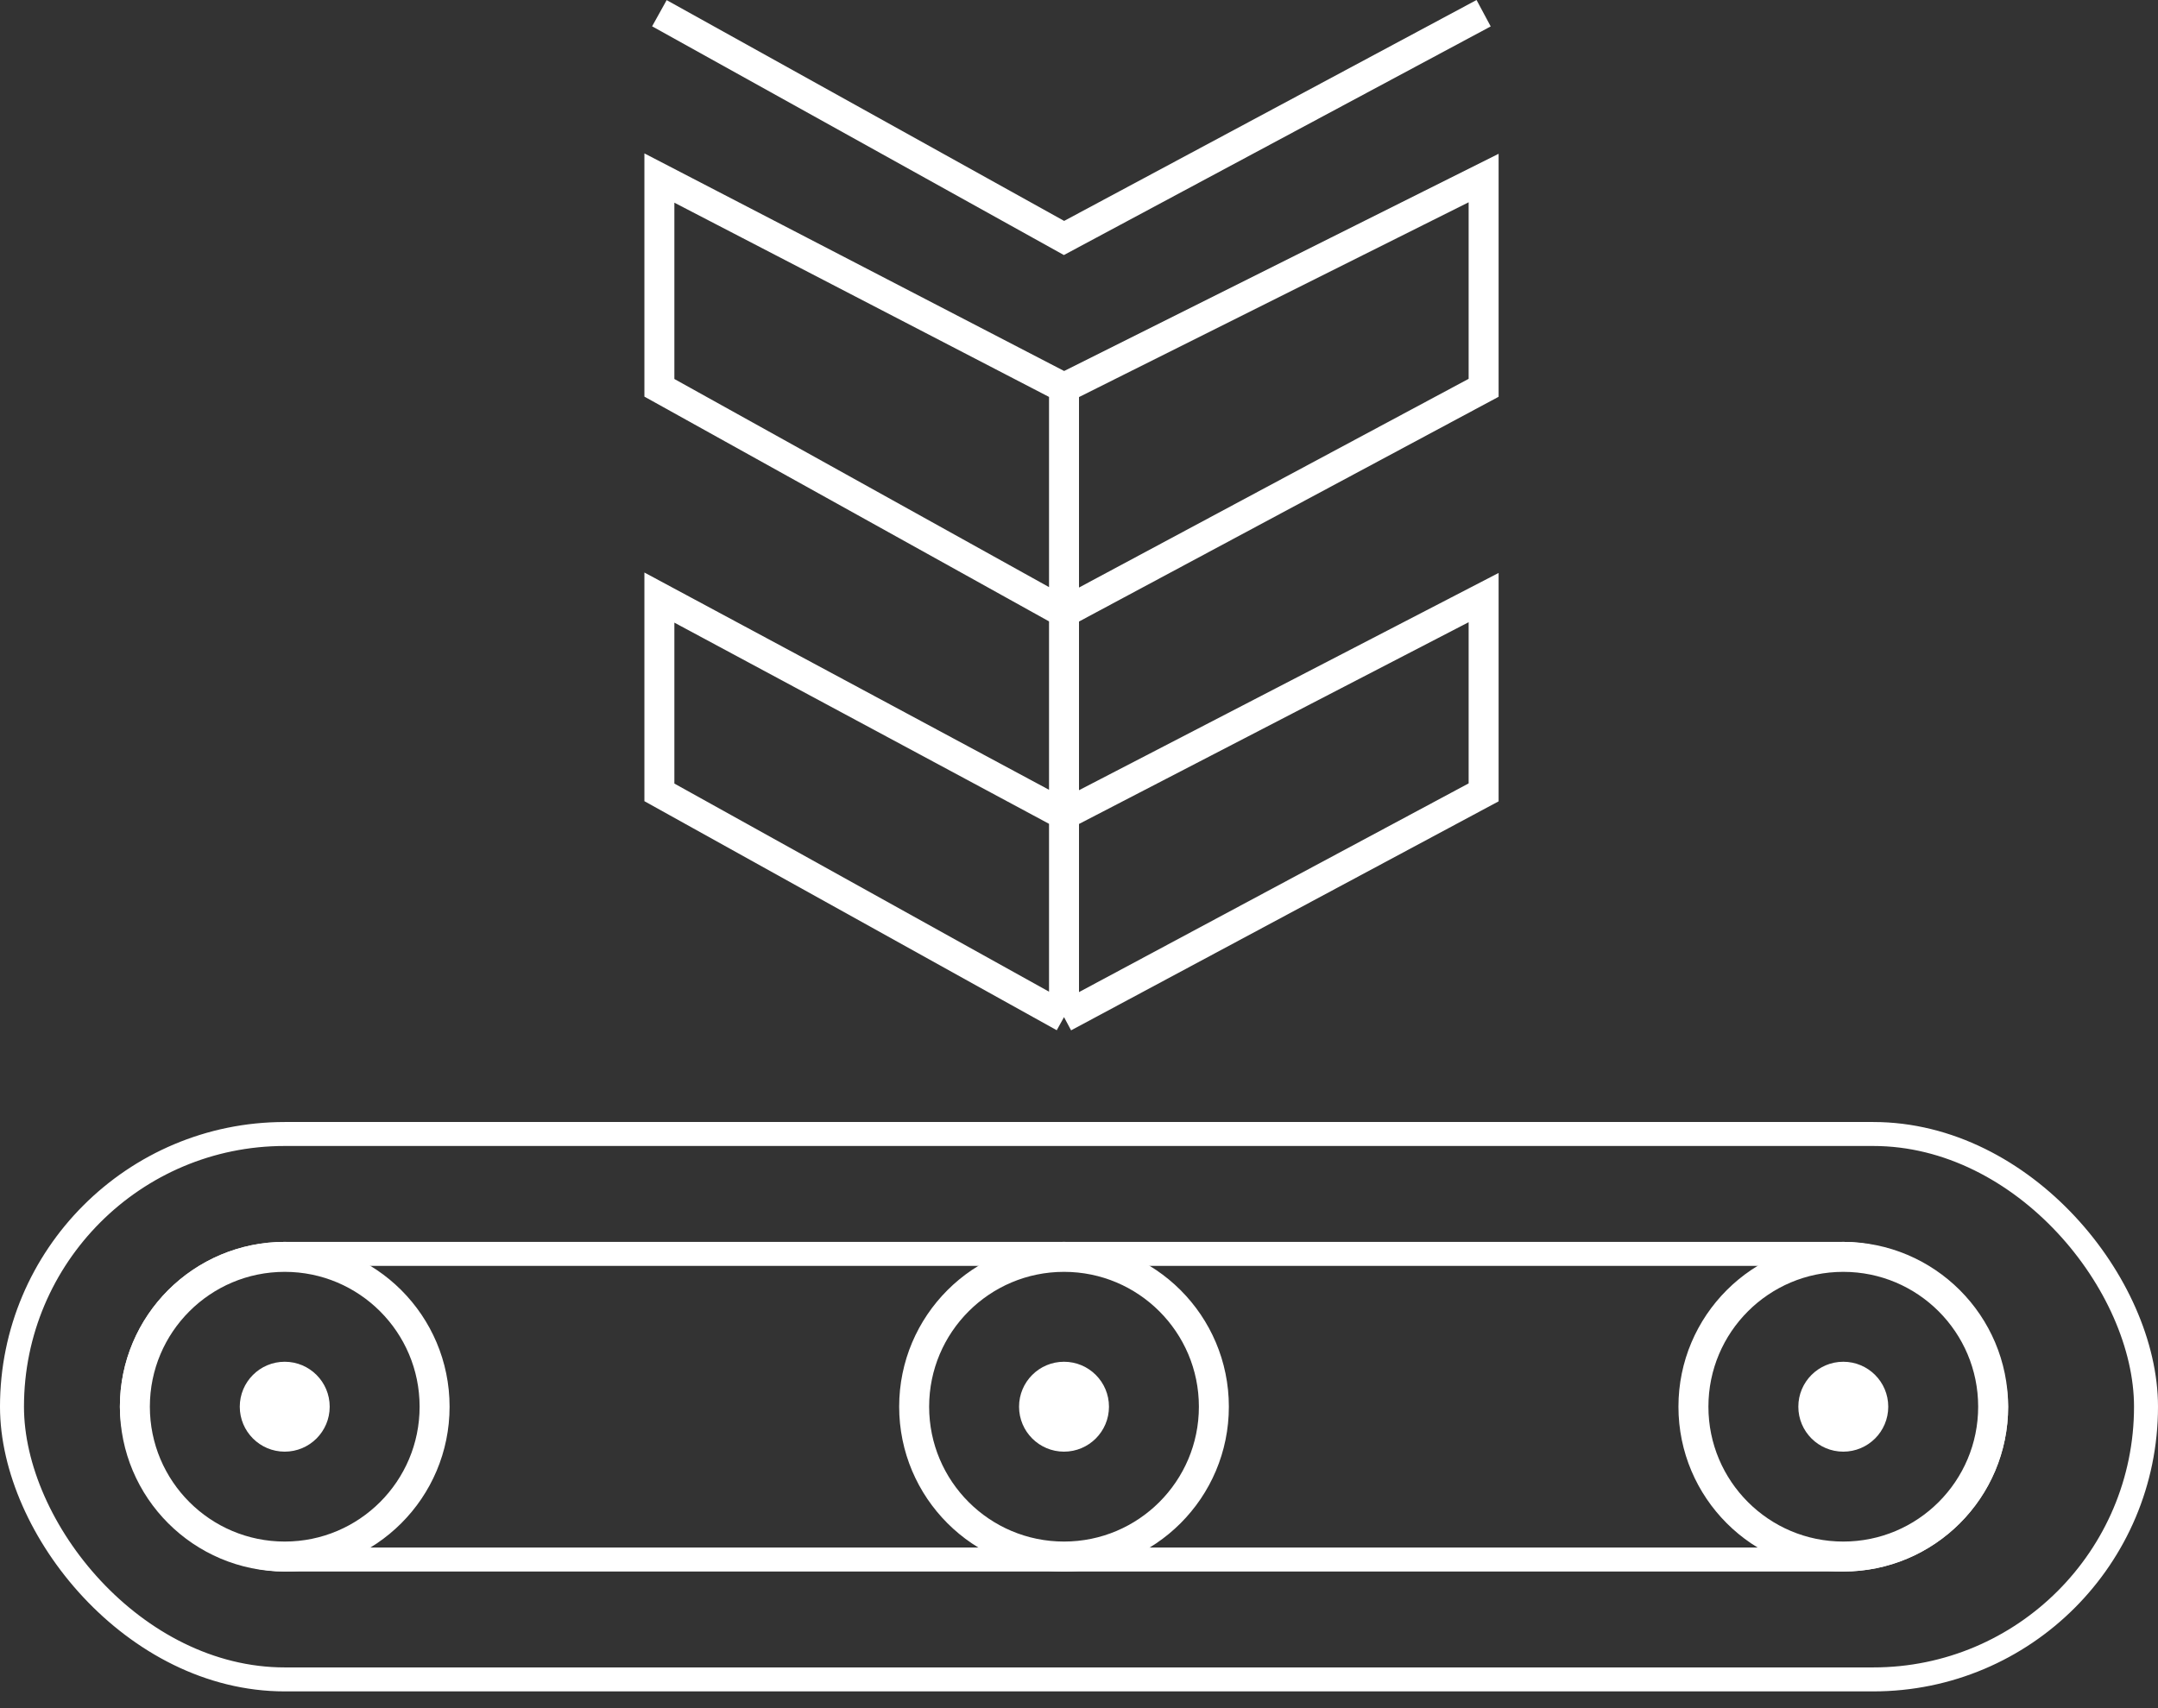
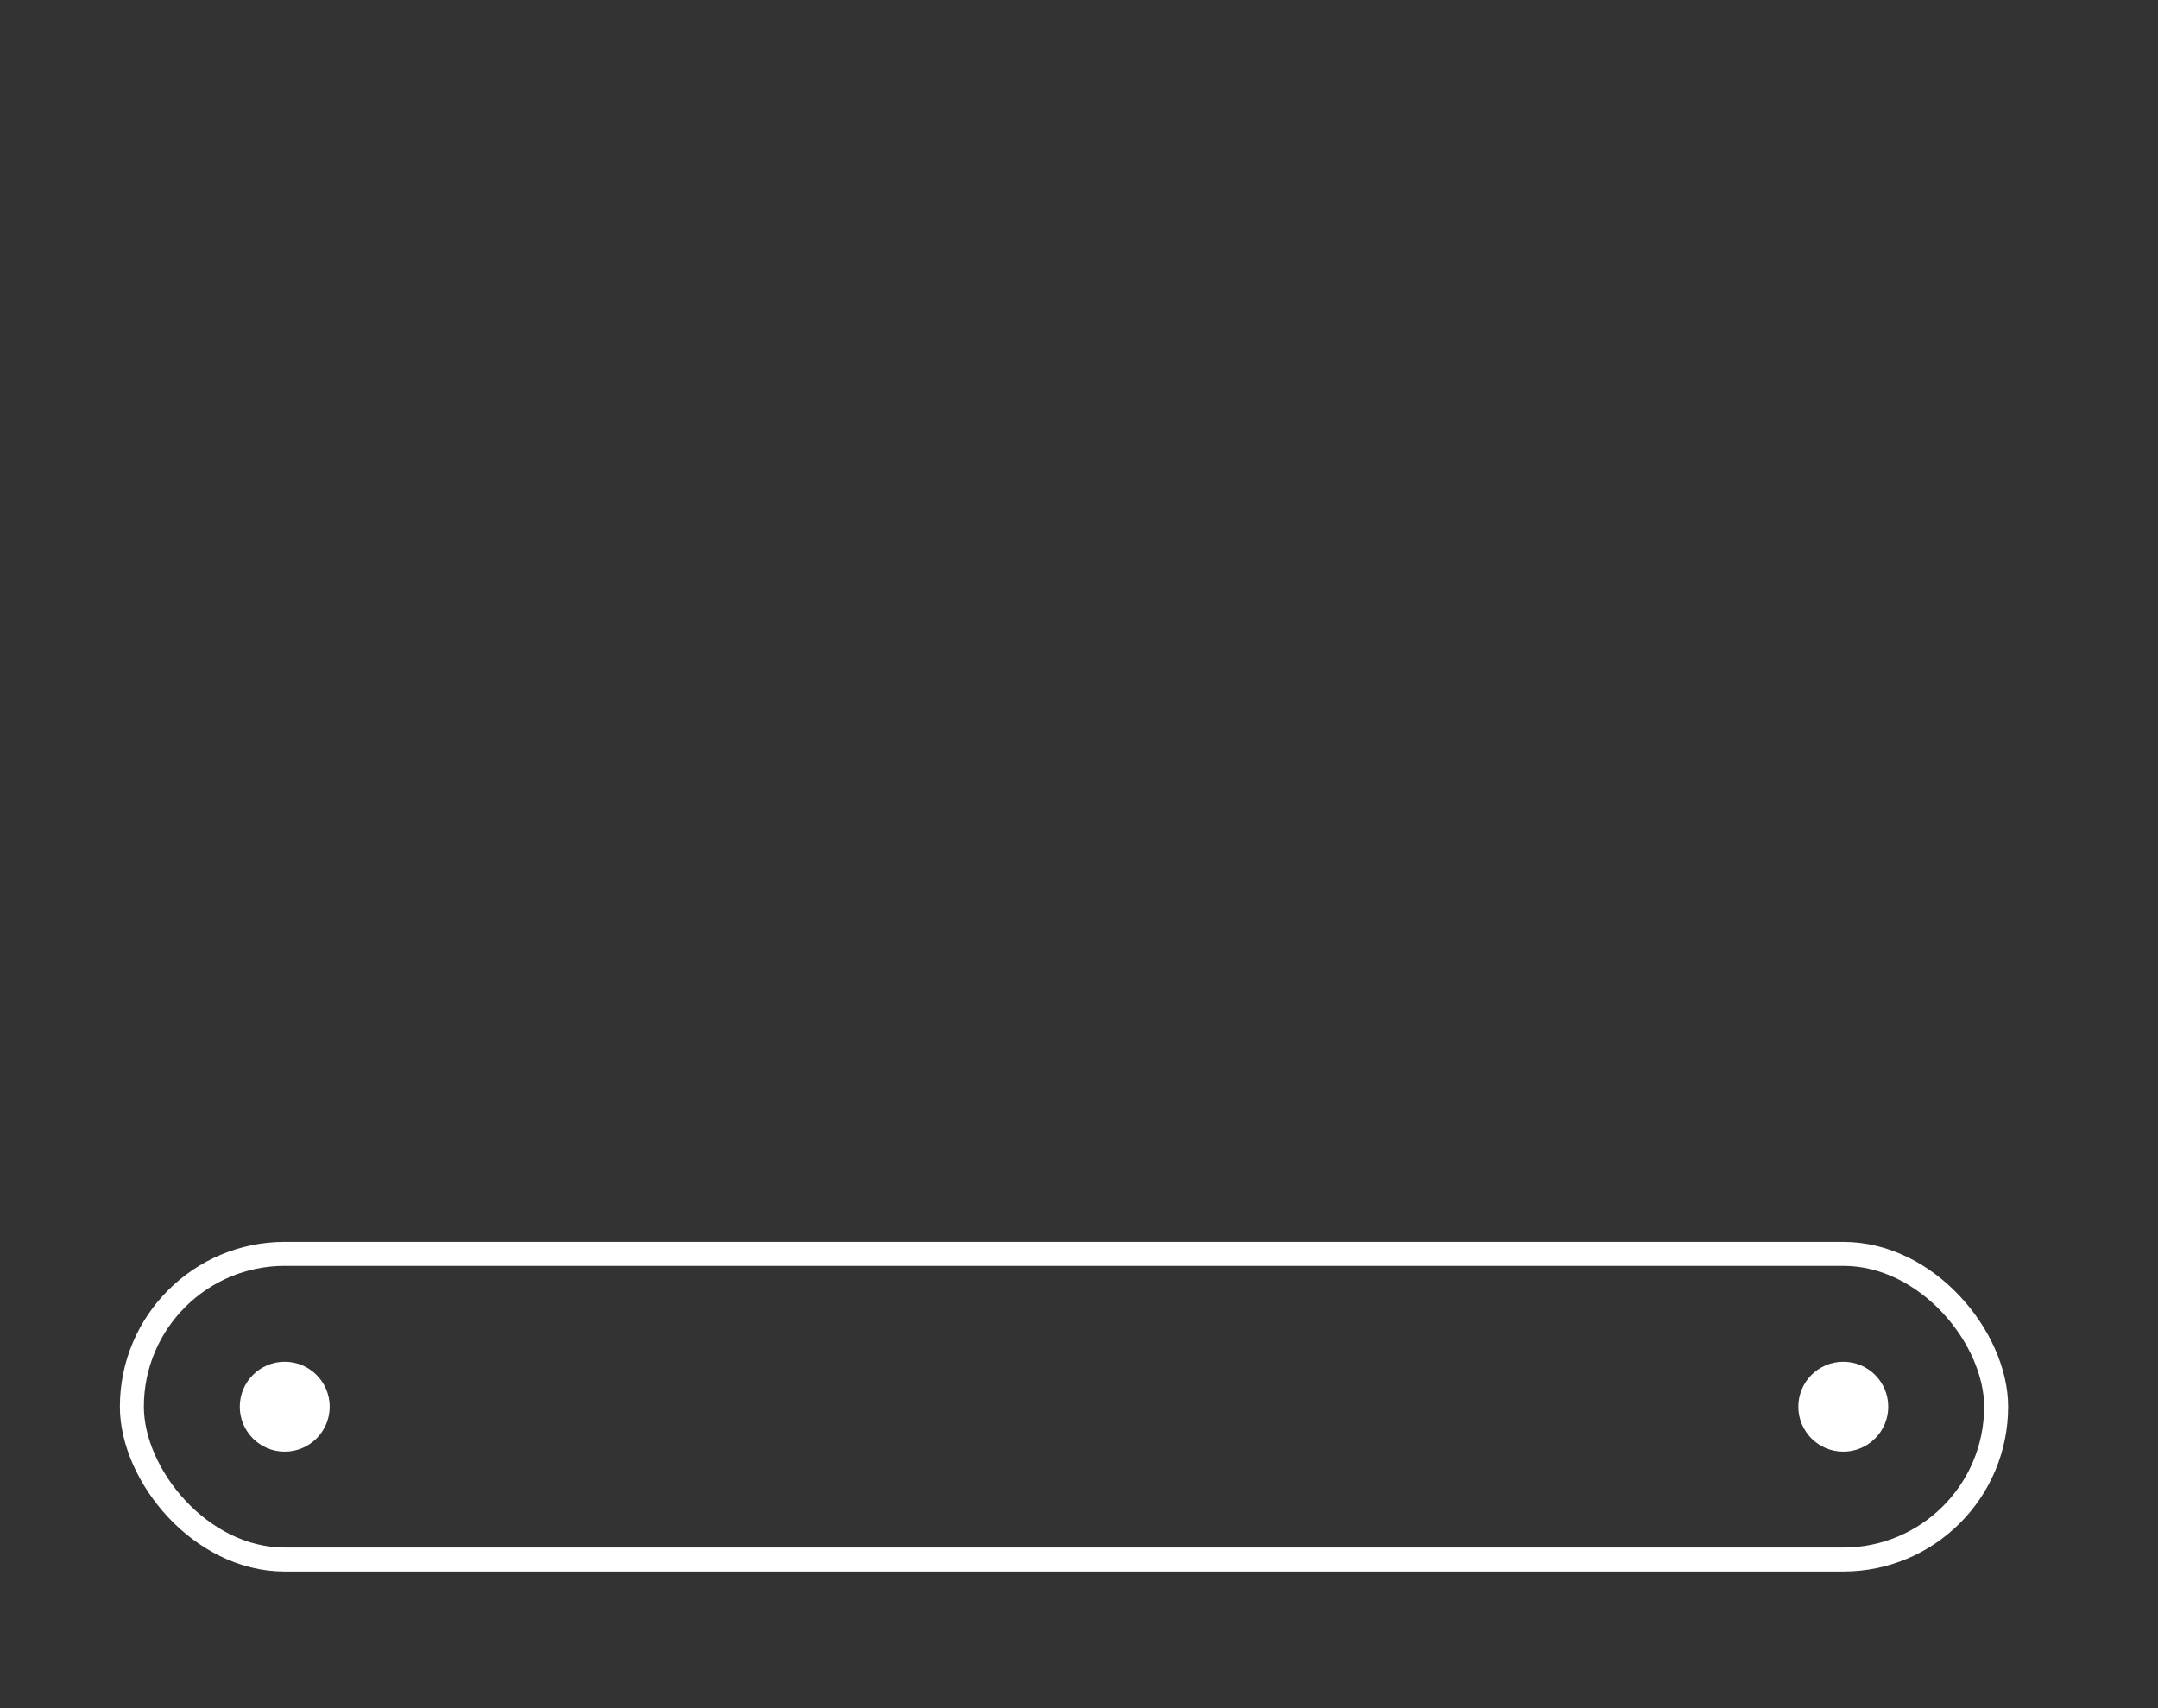
<svg xmlns="http://www.w3.org/2000/svg" width="72" height="57" viewBox="0 0 72 57" fill="none">
  <rect x="0" y="0" width="72" height="57" fill="#333333" stroke="none" />
-   <path d="M35.5 33.941V27.191M35.5 33.941L49.5 26.441V19.941L35.5 27.191M35.5 33.941L22 26.441V19.941L35.5 27.191M35.5 12.941L22 5.941V12.941L35.5 20.441M35.5 12.941V20.441M35.5 12.941L49.5 5.941V12.941L35.5 20.441M35.5 20.441V27.191M22 0.441L35.5 7.941L49.5 0.441" stroke="white" />
-   <path d="M9.5 41.941C12.261 41.941 14.5 44.179 14.5 46.941C14.5 49.702 12.261 51.941 9.5 51.941C6.739 51.941 4.5 49.702 4.5 46.941C4.5 44.179 6.739 41.941 9.5 41.941ZM35.5 41.941C38.261 41.941 40.5 44.179 40.5 46.941C40.5 49.702 38.261 51.941 35.5 51.941C32.739 51.941 30.5 49.702 30.5 46.941C30.5 44.179 32.739 41.941 35.5 41.941ZM61.5 41.941C64.261 41.941 66.5 44.179 66.5 46.941C66.5 49.702 64.261 51.941 61.5 51.941C58.739 51.941 56.5 49.702 56.5 46.941C56.5 44.179 58.739 41.941 61.5 41.941Z" stroke="white" />
-   <rect x="0.4" y="37.841" width="71.2" height="18.2" rx="9.1" stroke="white" stroke-width="0.8" />
  <rect x="4.4" y="41.841" width="62.2" height="10.2" rx="5.1" stroke="white" stroke-width="0.8" />
  <circle cx="9.5" cy="46.941" r="1.5" fill="white" />
-   <circle cx="35.5" cy="46.941" r="1.5" fill="white" />
  <circle cx="61.5" cy="46.941" r="1.5" fill="white" />
</svg>